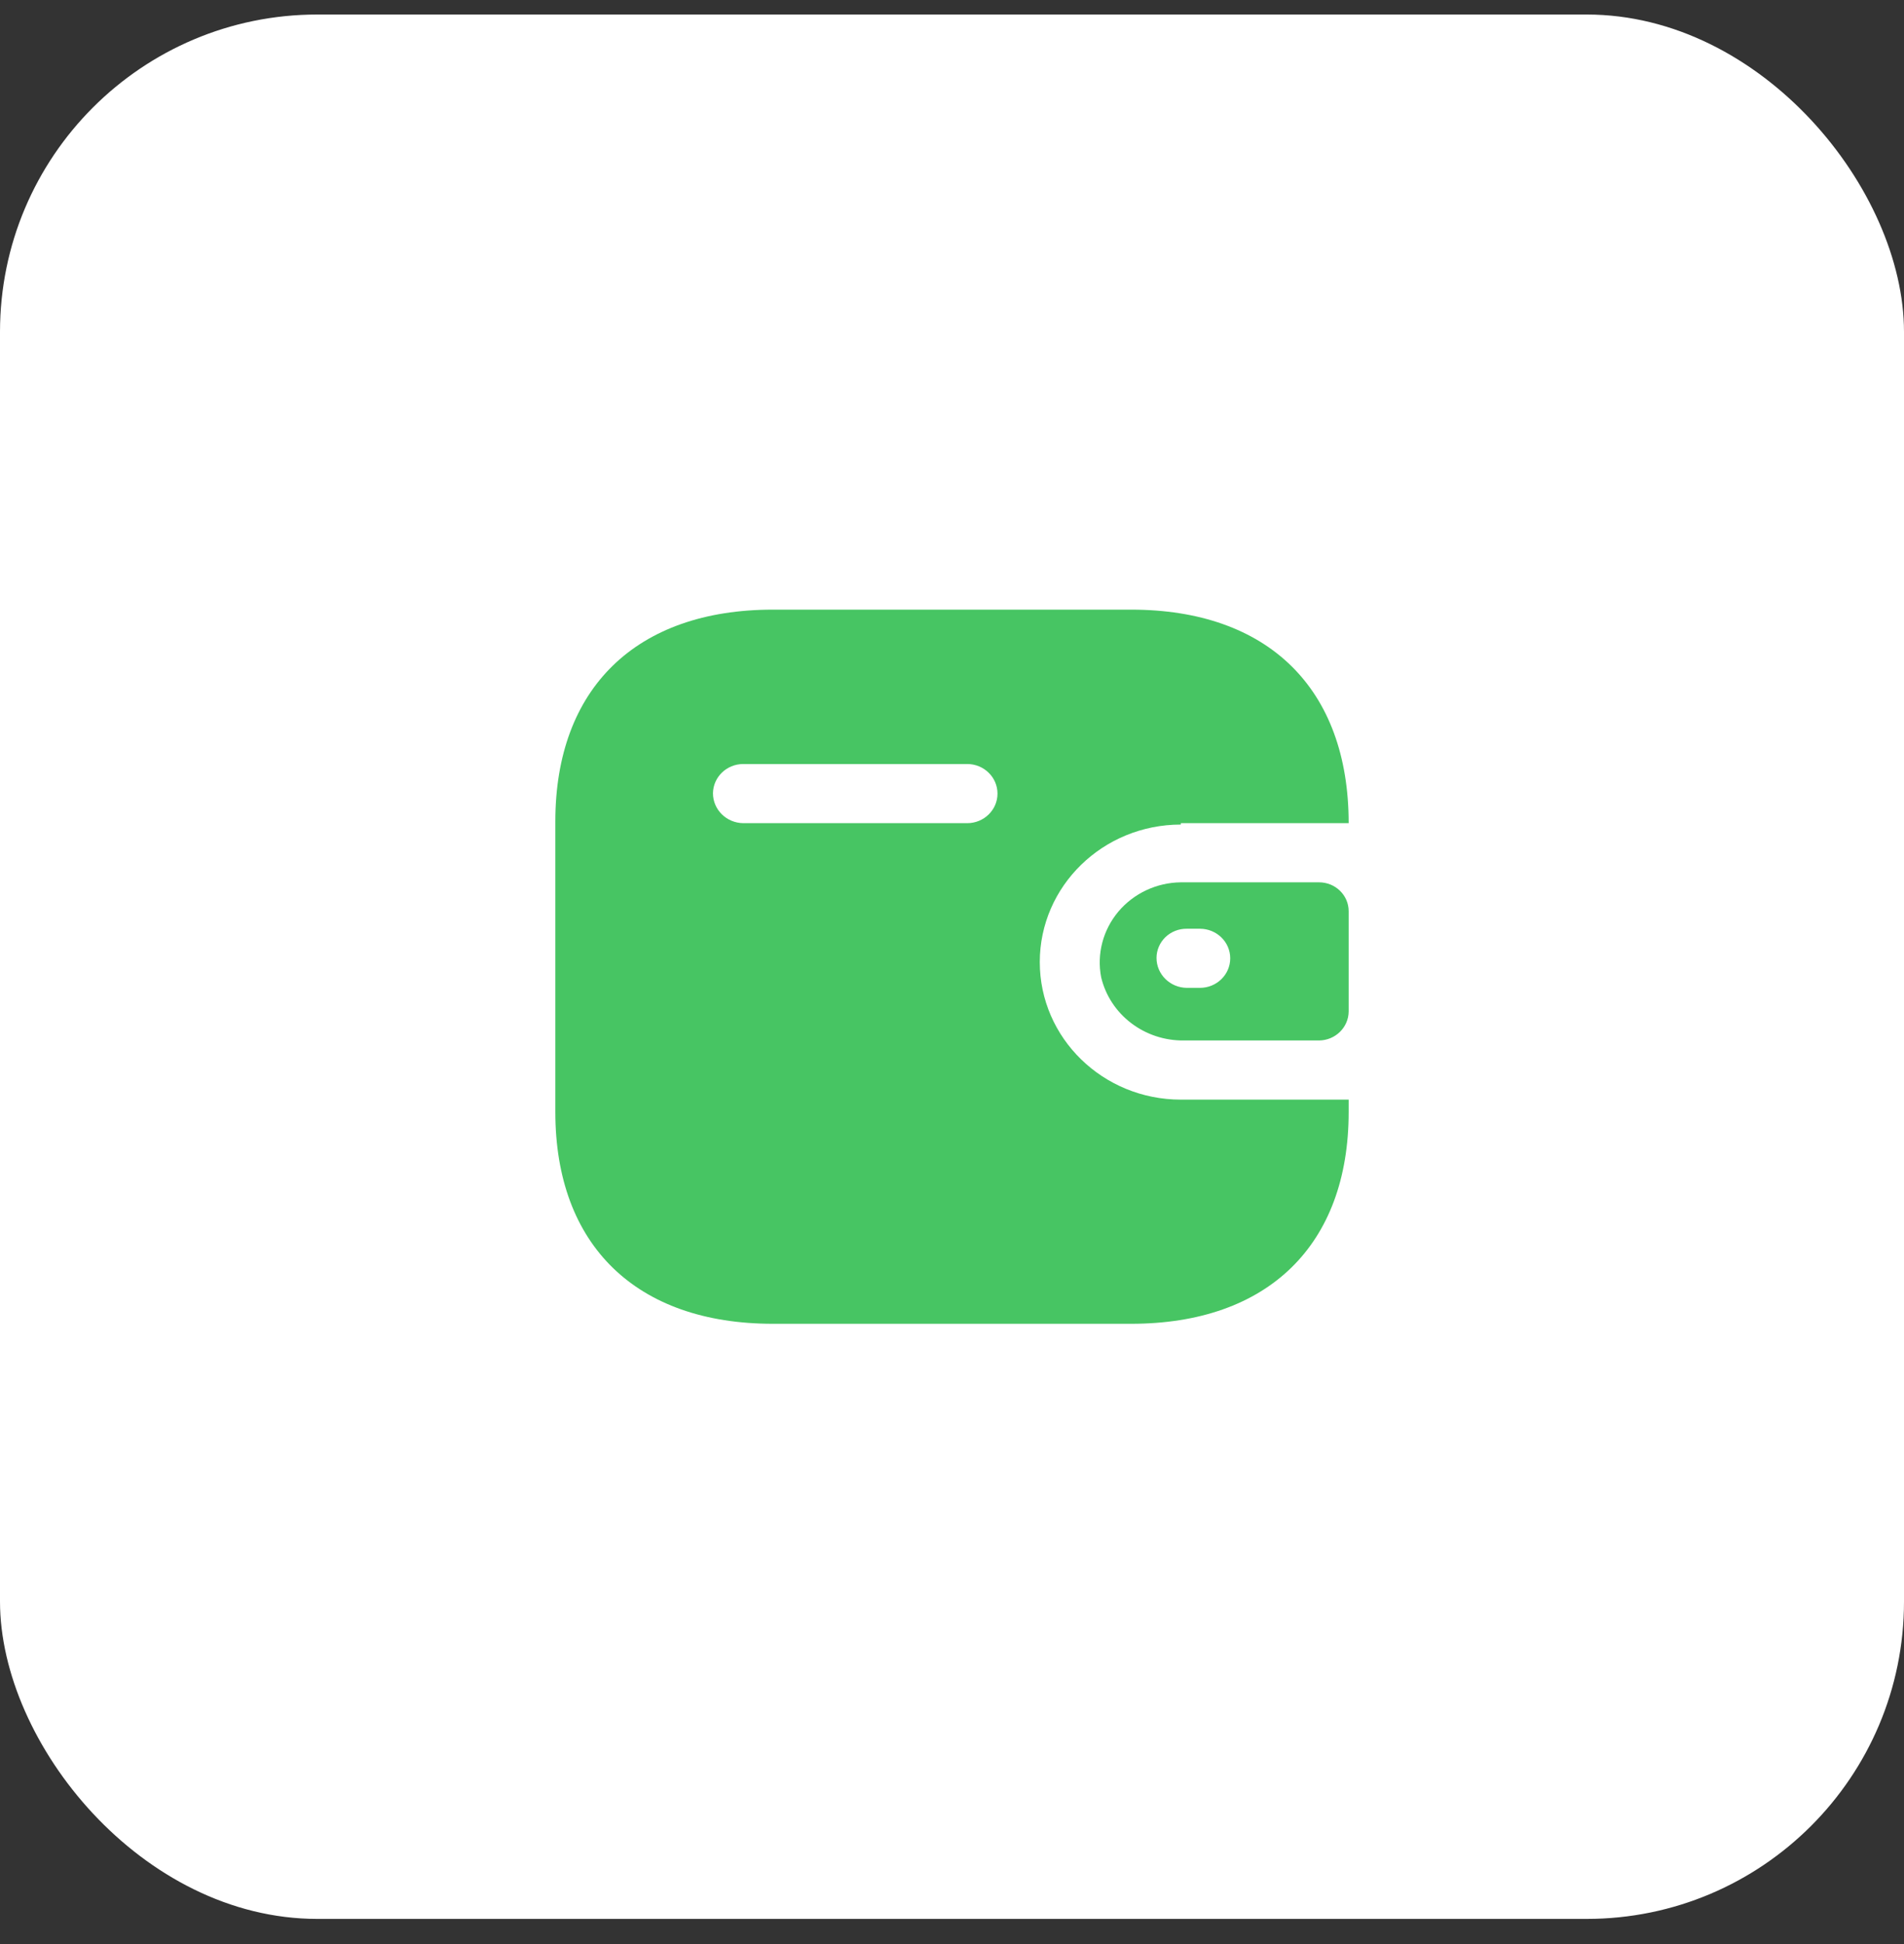
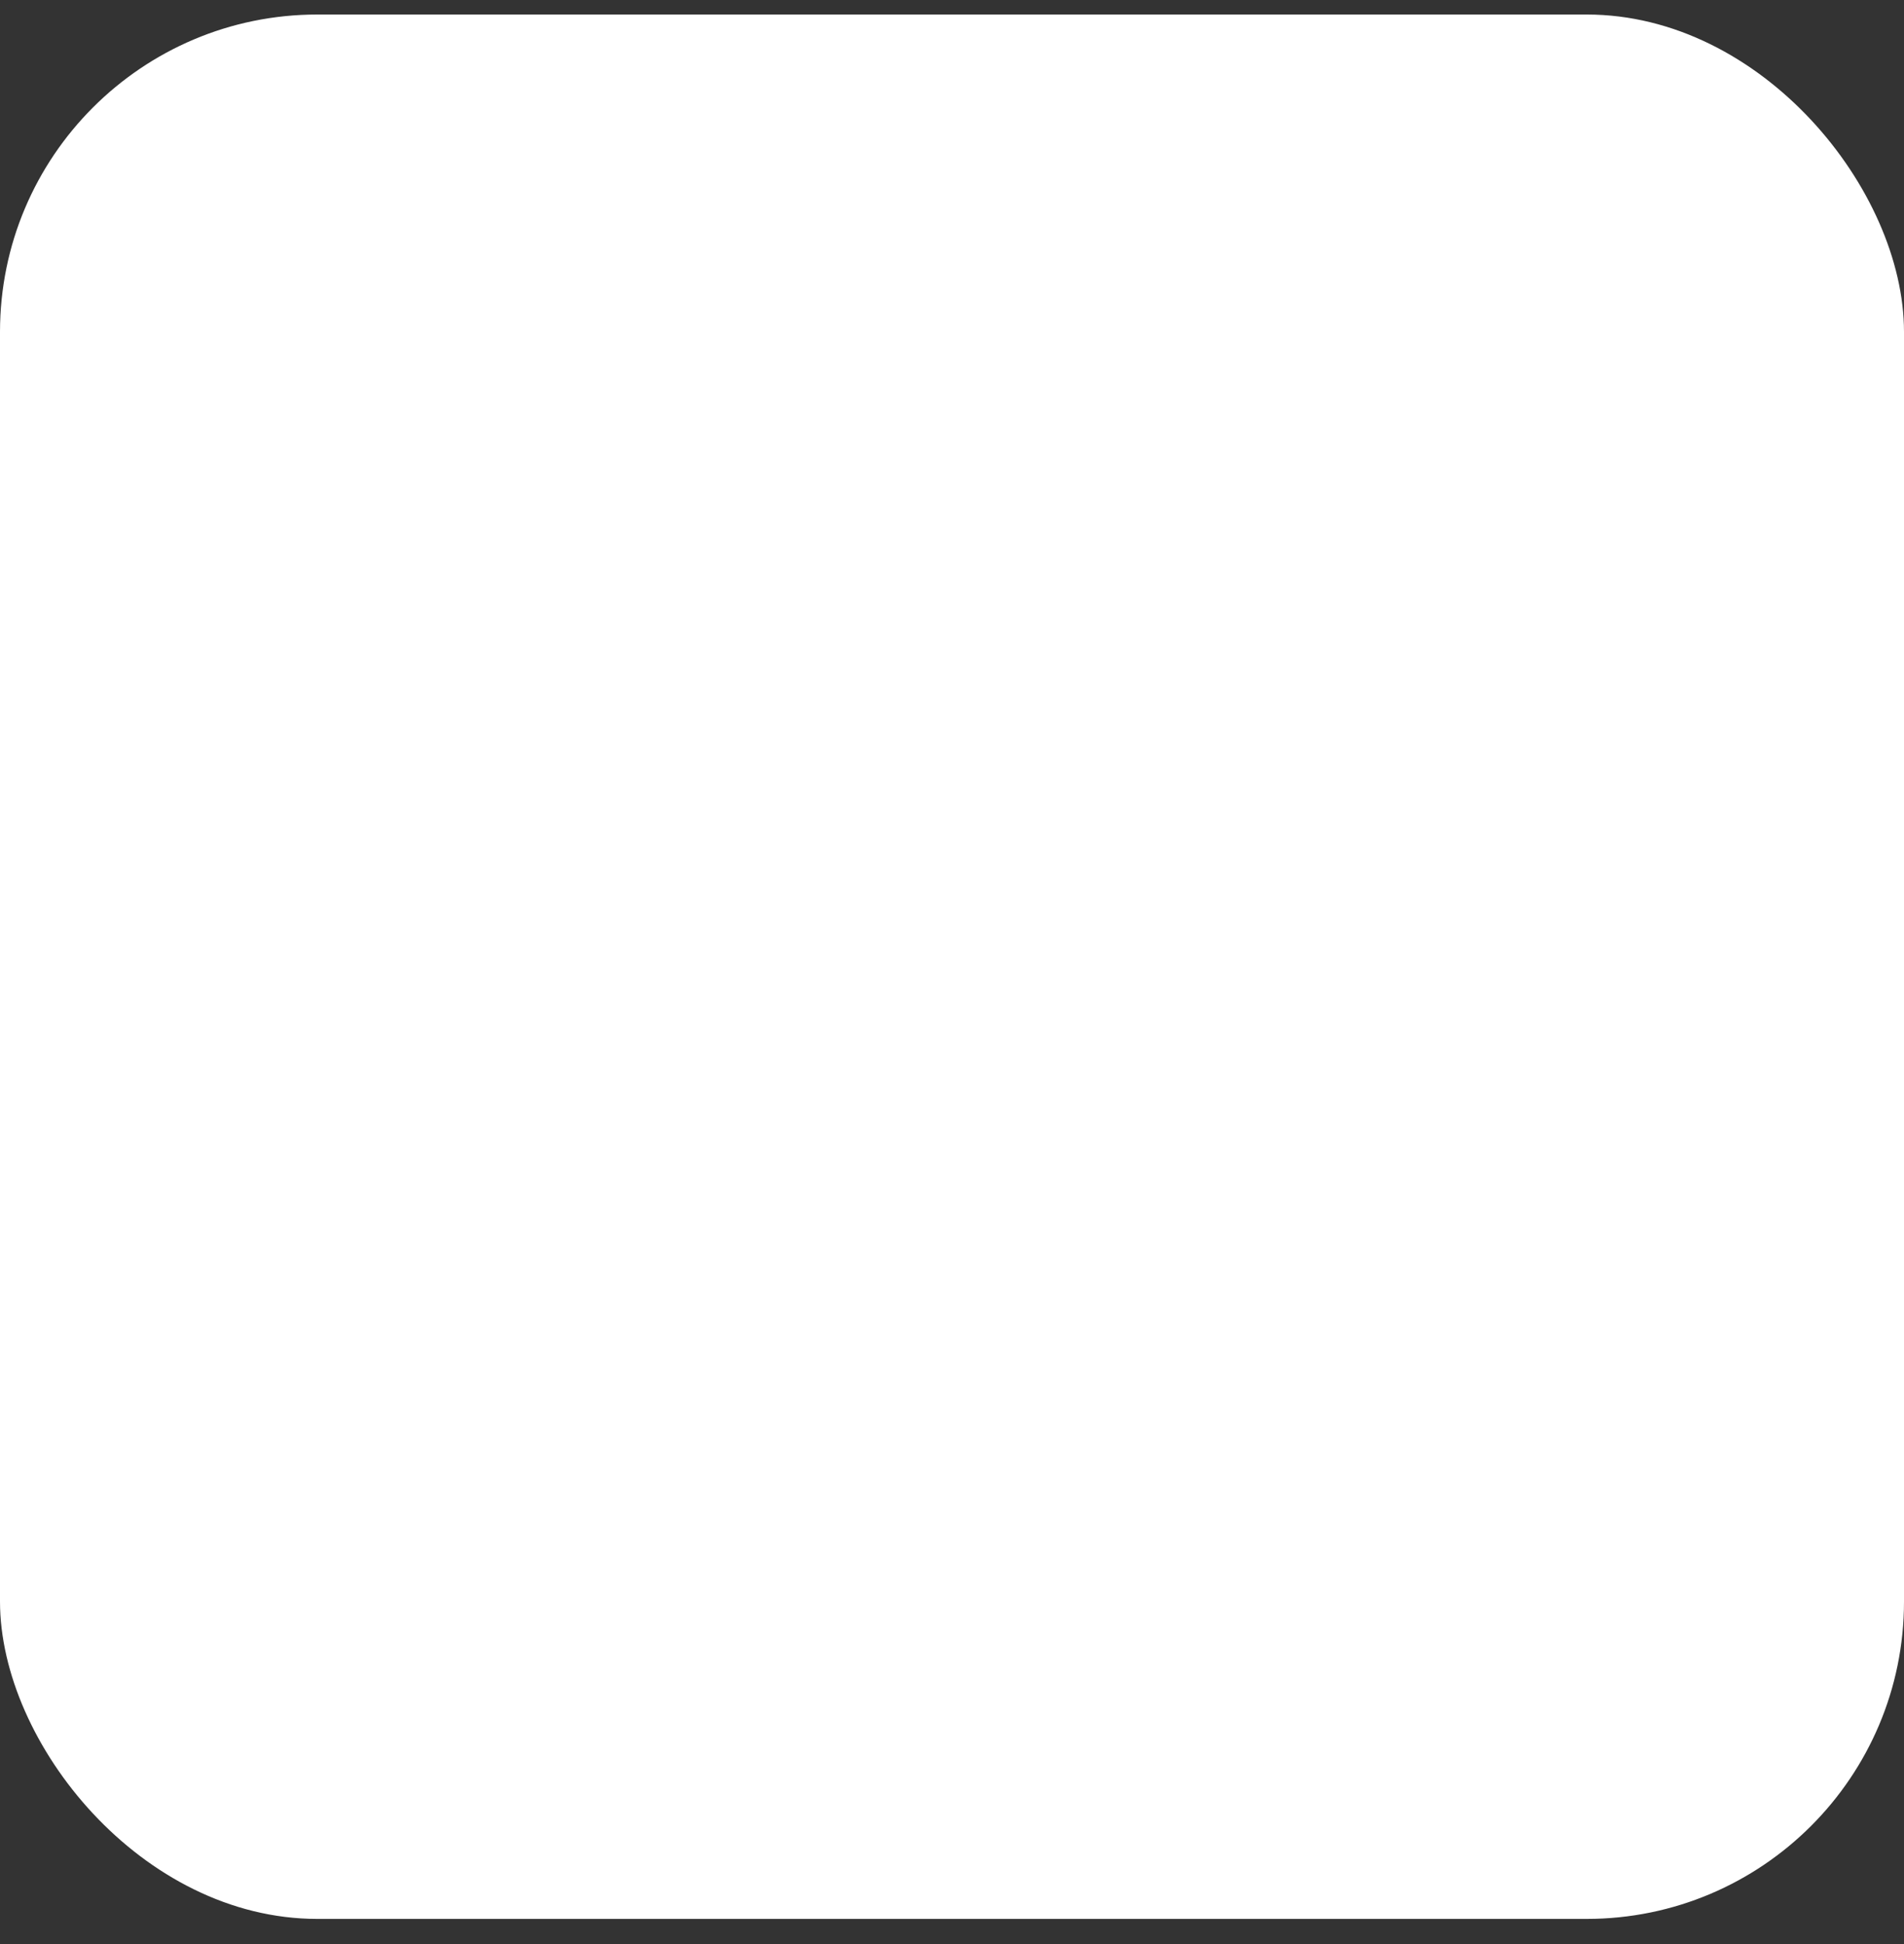
<svg xmlns="http://www.w3.org/2000/svg" width="48" height="49" viewBox="0 0 48 49" fill="none">
  <rect x="0" y="0" width="48" height="49" fill="#333333" stroke="none" />
  <rect y="0.366" width="48" height="48" rx="8" fill="white" />
-   <path fill-rule="evenodd" clip-rule="evenodd" d="M29.769 20.748H34C34 17.351 31.964 15.366 28.516 15.366H19.484C16.036 15.366 14 17.351 14 20.705V28.028C14 31.382 16.036 33.366 19.484 33.366H28.516C31.964 33.366 34 31.382 34 28.028V27.716H29.769C27.805 27.716 26.213 26.164 26.213 24.249C26.213 22.335 27.805 20.783 29.769 20.783V20.748ZM29.769 22.239H33.253C33.666 22.239 34 22.564 34 22.967V25.497C33.995 25.897 33.664 26.221 33.253 26.225H29.849C28.855 26.238 27.985 25.575 27.76 24.631C27.647 24.044 27.806 23.44 28.193 22.978C28.581 22.517 29.157 22.246 29.769 22.239ZM29.921 24.899H30.249C30.672 24.899 31.014 24.566 31.014 24.154C31.014 23.742 30.672 23.409 30.249 23.409H29.921C29.718 23.406 29.524 23.483 29.38 23.621C29.237 23.76 29.156 23.948 29.156 24.145C29.156 24.558 29.497 24.895 29.921 24.899ZM18.738 20.748H24.383C24.805 20.748 25.147 20.414 25.147 20.003C25.147 19.591 24.805 19.257 24.383 19.257H18.738C18.319 19.257 17.979 19.586 17.974 19.994C17.974 20.407 18.314 20.743 18.738 20.748Z" fill="#47C563" />
</svg>